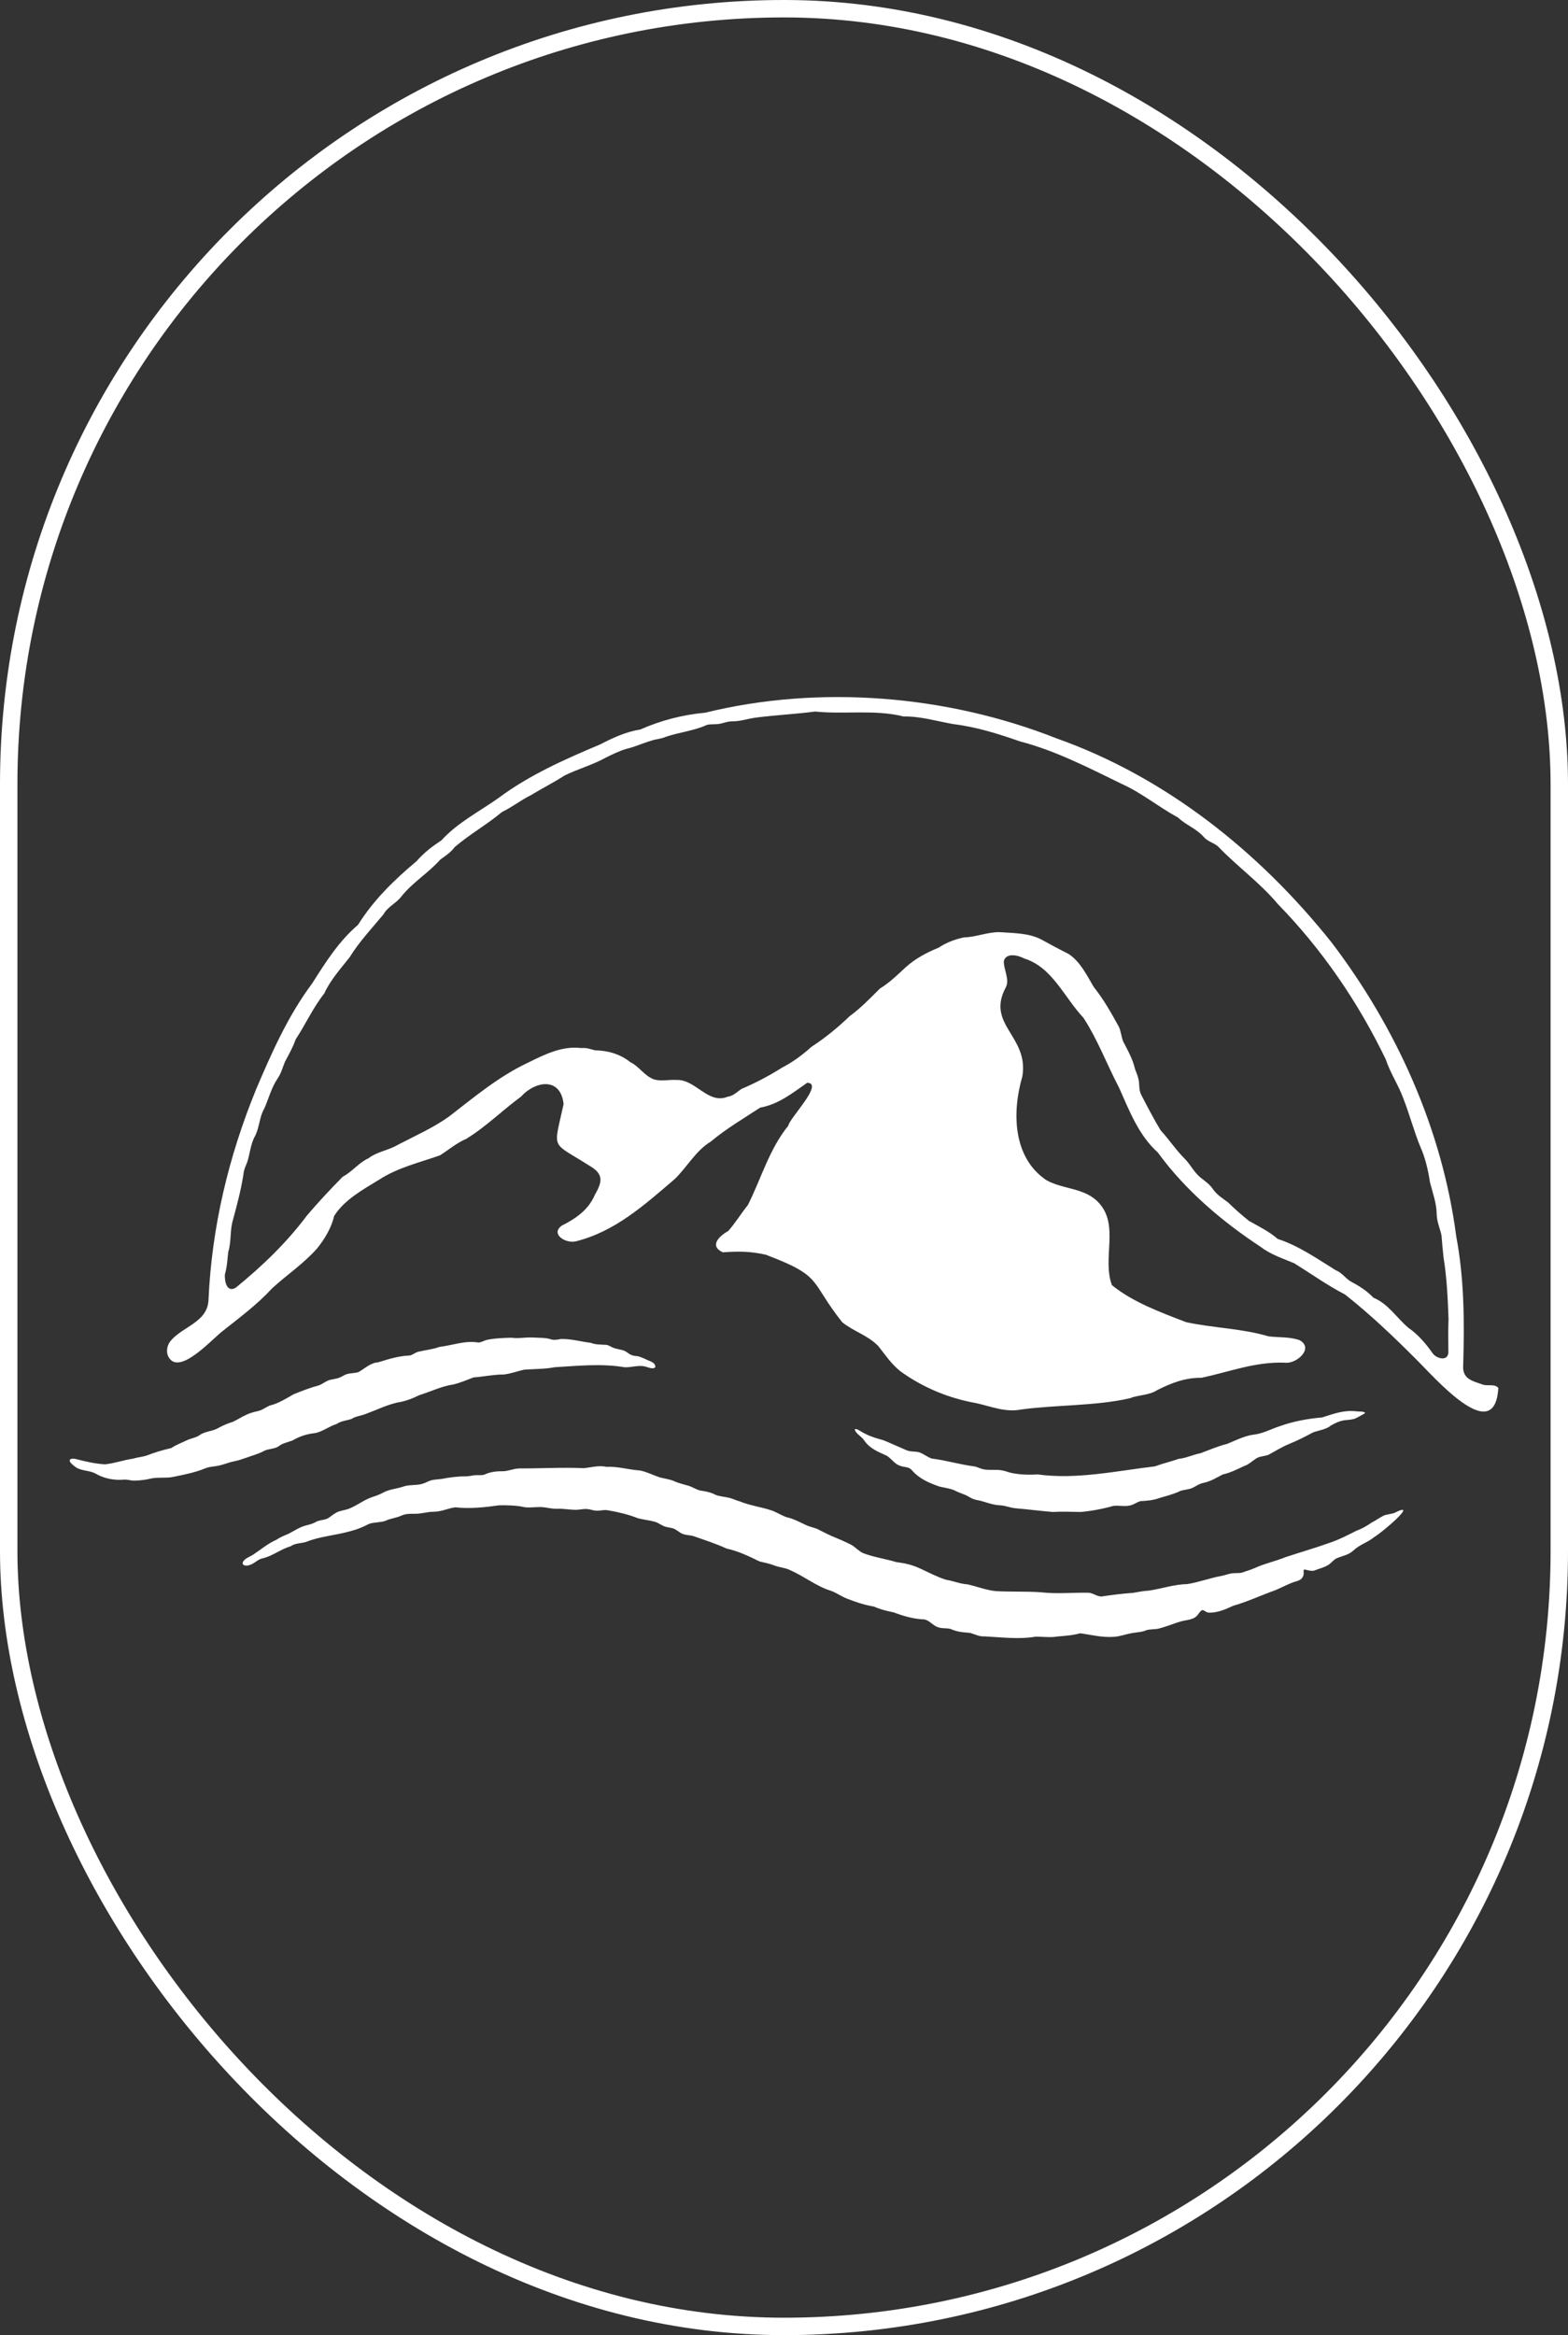
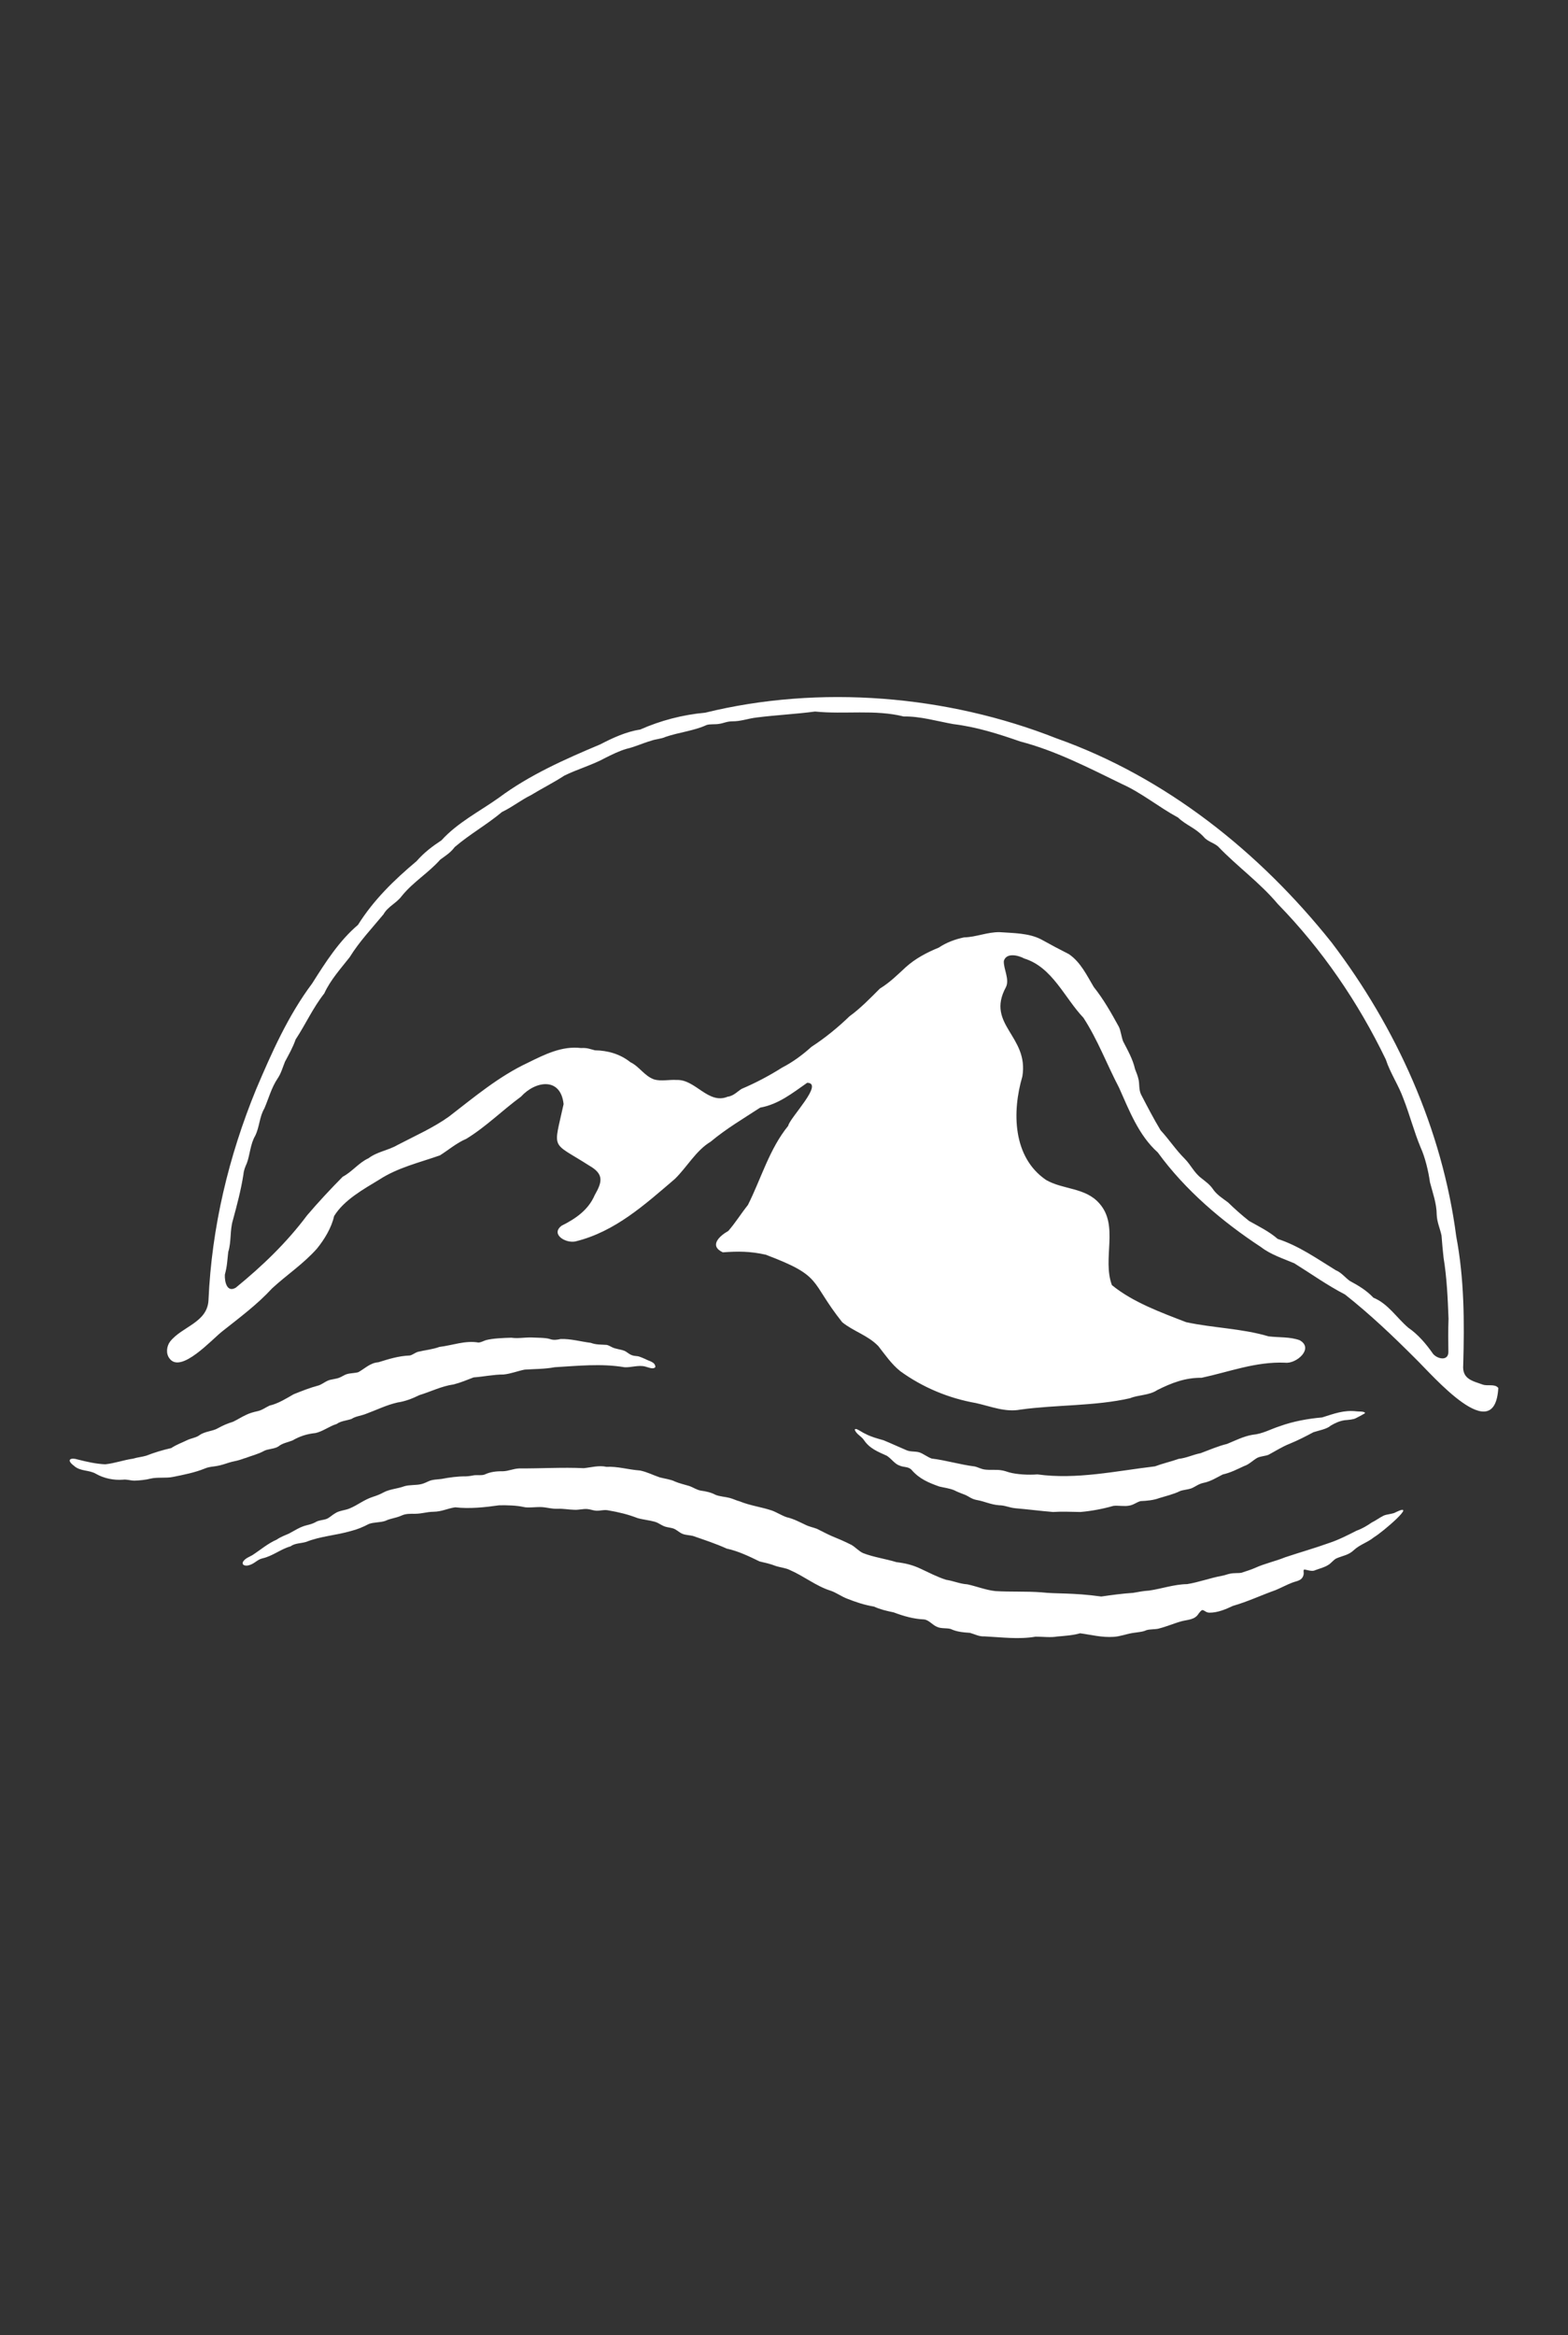
<svg xmlns="http://www.w3.org/2000/svg" width="90" height="134" viewBox="0 0 90 134" fill="none">
  <rect x="0" y="0" width="90" height="134" fill="#333333" stroke="none" />
-   <rect x="0.5" y="0.5" width="89" height="133" rx="44.5" stroke="white" />
-   <path fill-rule="evenodd" clip-rule="evenodd" d="M85.988 79.635C85.798 79.4 85.374 79.55 85.108 79.454C84.532 79.246 83.919 79.145 83.985 78.334C84.057 75.861 84.047 73.384 83.586 70.954C82.784 64.797 80.148 58.971 76.431 54.083C72.282 48.877 66.909 44.592 60.636 42.368C54.35 39.888 47.054 39.284 40.475 40.898C39.195 41.012 37.911 41.347 36.743 41.866C35.953 41.982 35.168 42.343 34.45 42.717C32.435 43.564 30.389 44.471 28.636 45.776C27.535 46.561 26.274 47.193 25.339 48.221C24.797 48.58 24.348 48.918 23.91 49.417C22.635 50.488 21.457 51.625 20.546 53.075C19.462 53.994 18.684 55.222 17.918 56.433C16.534 58.283 15.592 60.411 14.7 62.51C13.127 66.353 12.152 70.406 11.967 74.604C11.907 75.9 10.447 76.115 9.764 76.983C9.562 77.251 9.514 77.668 9.721 77.943C10.375 78.872 12.185 76.834 12.78 76.38C13.746 75.615 14.776 74.85 15.62 73.929C16.496 73.125 17.402 72.539 18.194 71.649C18.62 71.125 19.029 70.452 19.176 69.786C19.745 68.855 20.872 68.238 21.769 67.692C22.828 67.002 24.062 66.718 25.251 66.3C25.737 65.994 26.217 65.581 26.762 65.352C27.899 64.657 28.829 63.719 29.902 62.932C30.739 62.011 32.185 61.798 32.349 63.359C31.762 66.069 31.593 65.463 33.827 66.891C34.685 67.383 34.562 67.832 34.136 68.58C33.767 69.439 33.039 69.934 32.235 70.337C31.581 70.831 32.48 71.367 33.039 71.236C35.304 70.679 37.007 69.13 38.734 67.654C39.435 66.973 39.947 66.02 40.789 65.516C41.717 64.744 42.649 64.204 43.634 63.56C44.692 63.367 45.47 62.734 46.329 62.136C47.323 62.146 45.318 64.158 45.242 64.604C44.155 65.938 43.693 67.63 42.927 69.15C42.532 69.644 42.206 70.177 41.804 70.636C41.319 70.911 40.67 71.478 41.486 71.864C42.375 71.799 43.06 71.801 43.948 71.999C47.28 73.256 46.436 73.48 48.343 75.876C48.995 76.404 49.809 76.621 50.413 77.244C50.796 77.731 51.169 78.281 51.674 78.684C52.965 79.62 54.452 80.238 56.012 80.513C56.864 80.701 57.699 81.055 58.572 80.889C60.622 80.604 62.841 80.696 64.866 80.235C65.327 80.04 65.96 80.078 66.421 79.77C67.263 79.347 68.043 79.053 68.969 79.063C70.572 78.72 72.073 78.129 73.755 78.197C74.402 78.286 75.441 77.379 74.599 76.908C74.035 76.703 73.417 76.759 72.815 76.686C71.269 76.228 69.659 76.211 68.086 75.873C66.642 75.316 65.025 74.73 63.821 73.745C63.253 72.218 64.247 70.327 63.091 69.046C62.292 68.139 61.022 68.274 60.047 67.714C58.122 66.409 58.086 63.798 58.681 61.772C59.069 59.446 56.571 58.807 57.734 56.655C57.965 56.204 57.594 55.605 57.618 55.147C57.758 54.648 58.446 54.816 58.788 55.002C60.41 55.506 61.093 57.253 62.187 58.404C63.017 59.685 63.524 61.065 64.231 62.416C64.816 63.724 65.358 65.152 66.452 66.129C68.032 68.3 70.153 70.103 72.385 71.567C72.946 71.999 73.626 72.211 74.29 72.493C75.294 73.118 76.148 73.736 77.204 74.286C78.64 75.422 79.932 76.648 81.24 77.958C82.27 78.961 85.798 83.104 86 79.649L85.986 79.623L85.988 79.635ZM83.141 75.729C83.119 76.344 83.122 76.964 83.134 77.591C83.122 78.117 82.51 77.989 82.256 77.692C81.859 77.121 81.395 76.575 80.831 76.189C80.158 75.613 79.67 74.809 78.833 74.469C78.426 74.04 77.986 73.782 77.472 73.502C77.237 73.338 76.975 73.007 76.683 72.899C75.6 72.233 74.554 71.49 73.336 71.094C72.846 70.665 72.266 70.387 71.695 70.064C71.248 69.707 70.876 69.379 70.491 69.002C70.182 68.766 69.839 68.57 69.597 68.204C69.428 67.963 69.185 67.796 68.962 67.613C68.538 67.297 68.355 66.85 68.003 66.496C67.484 65.979 67.121 65.41 66.614 64.858C66.212 64.192 65.85 63.492 65.491 62.8C65.365 62.532 65.406 62.213 65.358 61.979C65.31 61.743 65.22 61.533 65.149 61.35C65.023 60.783 64.725 60.262 64.466 59.76C64.364 59.507 64.33 59.123 64.212 58.906C63.791 58.139 63.334 57.328 62.779 56.638C62.38 55.967 62.023 55.21 61.355 54.754C60.8 54.474 60.315 54.213 59.77 53.912C59.066 53.54 58.165 53.547 57.392 53.492C56.69 53.473 56.026 53.779 55.334 53.791C54.816 53.902 54.333 54.078 53.879 54.38C53.198 54.657 52.532 55.009 51.98 55.509C51.507 55.948 51.06 56.389 50.506 56.727C49.949 57.282 49.392 57.861 48.762 58.317C48.098 58.959 47.347 59.572 46.576 60.071C46.081 60.52 45.511 60.944 44.897 61.26C44.131 61.743 43.374 62.141 42.568 62.484C42.371 62.599 42.104 62.896 41.771 62.932C40.651 63.4 39.918 61.926 38.841 61.974C38.429 61.943 37.944 62.061 37.547 61.943C36.983 61.743 36.702 61.203 36.184 60.954C35.601 60.486 34.883 60.281 34.15 60.271C33.874 60.206 33.727 60.119 33.348 60.141C32.254 60.008 31.255 60.513 30.299 60.985C28.639 61.762 27.228 62.949 25.777 64.069C24.878 64.715 23.829 65.176 22.818 65.704C22.269 66.023 21.66 66.081 21.146 66.469C20.599 66.715 20.209 67.246 19.671 67.526C18.977 68.228 18.265 68.99 17.625 69.743C16.443 71.323 15.049 72.655 13.537 73.89C13.032 74.194 12.887 73.564 12.906 73.147C13.044 72.631 13.042 72.349 13.101 71.84C13.287 71.251 13.189 70.6 13.368 70.016C13.608 69.128 13.827 68.312 13.972 67.396C13.993 67.154 14.067 66.978 14.167 66.751C14.343 66.291 14.369 65.642 14.647 65.178C14.904 64.653 14.883 64.102 15.173 63.608C15.43 63.017 15.573 62.421 15.948 61.866C16.132 61.601 16.241 61.207 16.358 60.923C16.565 60.537 16.819 60.09 16.967 59.651C17.552 58.761 17.956 57.842 18.613 57.007C18.962 56.242 19.55 55.589 20.068 54.932C20.62 54.037 21.346 53.272 22.009 52.471C22.269 52.008 22.754 51.837 23.07 51.405C23.736 50.592 24.578 50.105 25.273 49.325C25.587 49.096 25.87 48.922 26.098 48.609C26.997 47.844 27.927 47.337 28.815 46.594C29.388 46.324 29.93 45.892 30.47 45.632C31.081 45.258 31.788 44.903 32.392 44.508C33.175 44.124 34.01 43.897 34.754 43.485C35.111 43.306 35.549 43.091 35.96 42.971C36.443 42.862 36.883 42.647 37.366 42.51C37.628 42.409 37.963 42.404 38.21 42.283C38.974 42.023 39.833 41.938 40.56 41.603C40.758 41.54 41.041 41.579 41.255 41.542C41.538 41.506 41.693 41.4 42.021 41.393C42.525 41.4 42.932 41.229 43.448 41.171C44.561 41.031 45.682 40.978 46.785 40.831C48.467 41.005 50.218 40.7 51.871 41.115C52.803 41.094 53.786 41.386 54.716 41.552C56.05 41.714 57.294 42.109 58.565 42.551C60.584 43.075 62.501 44.066 64.383 44.983C65.539 45.502 66.5 46.31 67.618 46.915C68.091 47.364 68.579 47.487 69.064 47.996C69.297 48.29 69.644 48.346 69.911 48.57C71.01 49.721 72.308 50.64 73.341 51.873C75.884 54.479 77.958 57.511 79.542 60.797C79.796 61.577 80.277 62.276 80.553 63.046C80.912 63.96 81.167 64.952 81.538 65.84C81.797 66.406 81.987 67.2 82.078 67.849C82.239 68.467 82.461 69.058 82.465 69.714C82.484 70.148 82.66 70.51 82.741 70.903C82.775 71.335 82.81 71.755 82.858 72.172C83.046 73.311 83.1 74.532 83.143 75.685V75.724L83.141 75.729ZM14.069 83.676C14.419 83.54 14.831 83.442 15.152 83.261C15.378 83.138 15.758 83.152 15.982 83.002C16.217 82.809 16.517 82.769 16.783 82.662C17.202 82.419 17.616 82.284 18.106 82.235C18.529 82.144 18.915 81.835 19.326 81.714C19.562 81.536 19.904 81.521 20.178 81.425C20.401 81.268 20.758 81.241 21.036 81.121C21.667 80.889 22.183 80.624 22.825 80.479C23.27 80.414 23.679 80.25 24.074 80.057C24.742 79.852 25.351 79.54 26.039 79.444C26.429 79.345 26.807 79.186 27.185 79.041C27.723 79.005 28.344 78.872 28.905 78.875C29.317 78.834 29.711 78.674 30.111 78.595C30.668 78.556 31.277 78.566 31.84 78.457C33.177 78.38 34.504 78.233 35.839 78.457C36.205 78.486 36.66 78.312 37.042 78.421C37.209 78.457 37.504 78.609 37.618 78.443C37.601 78.148 37.283 78.122 37.026 77.982C36.931 77.939 36.821 77.893 36.724 77.859C36.555 77.789 36.398 77.842 36.188 77.731C36.067 77.671 35.974 77.577 35.853 77.521C35.648 77.432 35.316 77.41 35.135 77.311C35.03 77.263 34.94 77.2 34.825 77.176C34.478 77.15 34.224 77.176 33.91 77.058C33.334 76.988 32.761 76.817 32.176 76.838C31.969 76.887 31.769 76.913 31.569 76.841C31.308 76.756 30.872 76.771 30.496 76.749C30.118 76.742 29.723 76.819 29.35 76.764C28.915 76.773 28.275 76.802 27.908 76.899C27.749 76.945 27.63 77.031 27.461 77.041C26.709 76.906 25.963 77.205 25.221 77.292C24.845 77.434 24.374 77.478 23.986 77.574C23.808 77.632 23.684 77.748 23.527 77.784C22.875 77.808 22.319 77.987 21.719 78.172C21.246 78.209 20.975 78.513 20.57 78.74C20.392 78.797 20.102 78.795 19.93 78.848C19.747 78.896 19.633 79.005 19.443 79.07C19.314 79.118 19.169 79.13 19.034 79.164C18.746 79.205 18.57 79.396 18.306 79.497C17.797 79.632 17.333 79.816 16.855 80.008C16.46 80.235 15.951 80.554 15.468 80.66C15.213 80.781 15.045 80.928 14.745 80.988C14.533 81.034 14.31 81.099 14.119 81.195C13.858 81.314 13.641 81.461 13.382 81.584C13.018 81.7 12.809 81.794 12.511 81.955C12.231 82.127 11.764 82.134 11.465 82.346C11.267 82.503 10.963 82.53 10.725 82.65C10.406 82.807 10.147 82.887 9.828 83.097C9.326 83.21 8.848 83.357 8.403 83.531C8.161 83.606 7.89 83.625 7.64 83.704C7.067 83.787 6.612 83.965 6.041 84.028C5.501 84.004 4.978 83.883 4.452 83.75C4.086 83.632 3.763 83.746 4.238 84.107C4.609 84.45 5.099 84.334 5.511 84.576C5.963 84.836 6.536 84.952 7.052 84.911C7.293 84.882 7.48 84.964 7.714 84.966C7.994 84.959 8.394 84.916 8.625 84.853C9.027 84.752 9.531 84.838 9.93 84.752C10.539 84.629 11.196 84.501 11.757 84.269C11.919 84.199 12.093 84.173 12.271 84.151C12.79 84.088 13.02 83.941 13.437 83.856C13.641 83.816 13.848 83.753 14.041 83.68L14.067 83.671L14.069 83.676ZM49.064 82.042C49.131 82.284 49.445 82.421 49.585 82.633C49.913 83.123 50.382 83.302 50.903 83.538C51.196 83.731 51.352 84.013 51.65 84.107C51.88 84.209 52.145 84.148 52.328 84.353C52.77 84.865 53.308 85.089 53.917 85.304C54.183 85.369 54.504 85.405 54.766 85.516C54.997 85.635 55.208 85.704 55.434 85.796C55.615 85.878 55.77 86.025 56.077 86.079C56.531 86.16 56.854 86.339 57.347 86.378C57.696 86.382 57.925 86.518 58.293 86.551C59.009 86.612 59.699 86.703 60.437 86.764C60.974 86.73 61.462 86.756 62.021 86.764C62.637 86.711 63.298 86.588 63.905 86.414C64.183 86.38 64.544 86.457 64.813 86.399C65.056 86.366 65.241 86.199 65.465 86.141C65.841 86.122 66.2 86.093 66.545 85.965C66.897 85.854 67.368 85.746 67.72 85.569C67.898 85.495 68.162 85.485 68.381 85.408C68.621 85.309 68.797 85.154 69.054 85.099C69.497 85.012 69.813 84.797 70.182 84.612C70.641 84.508 71.012 84.312 71.407 84.129C71.683 84.045 71.906 83.806 72.161 83.659C72.361 83.56 72.601 83.562 72.806 83.483C73.208 83.268 73.605 83.014 74.009 82.855C74.54 82.636 74.906 82.443 75.389 82.187C75.707 82.083 76.162 82.008 76.381 81.808C76.633 81.659 76.885 81.543 77.175 81.499C77.385 81.48 77.682 81.461 77.825 81.381C77.963 81.311 78.16 81.212 78.317 81.116C78.341 81.097 78.355 81.082 78.35 81.068C78.262 80.981 78.02 81.007 77.874 80.99C77.132 80.899 76.571 81.126 75.888 81.338C75.082 81.408 74.233 81.56 73.469 81.837C72.927 82.008 72.482 82.281 71.892 82.334C71.39 82.416 70.872 82.677 70.432 82.858C69.918 82.981 69.416 83.203 68.909 83.391C68.495 83.468 68.089 83.671 67.66 83.714C67.218 83.871 66.733 83.98 66.29 84.146C64.076 84.407 61.781 84.918 59.547 84.607C59.05 84.648 58.367 84.614 57.925 84.491C57.763 84.438 57.618 84.39 57.444 84.366C57.185 84.325 56.809 84.366 56.531 84.329C56.3 84.3 56.141 84.194 55.943 84.151C55.106 84.047 54.3 83.796 53.472 83.697C53.213 83.601 52.977 83.405 52.758 83.34C52.537 83.273 52.259 83.321 52.033 83.22C51.621 83.048 51.143 82.824 50.713 82.648C50.353 82.546 50.02 82.46 49.685 82.286C49.507 82.209 49.35 82.086 49.181 82.013C49.128 81.994 49.083 82.001 49.069 82.025L49.064 82.04V82.042ZM80.091 86.793C79.901 86.887 79.594 86.891 79.418 86.974C79.173 87.092 78.976 87.253 78.736 87.367C78.462 87.557 78.181 87.724 77.863 87.837C77.401 88.074 76.818 88.37 76.307 88.537C75.47 88.838 74.616 89.08 73.769 89.362C73.219 89.589 72.582 89.722 72.03 89.977C71.778 90.091 71.497 90.165 71.262 90.25C71.093 90.288 70.822 90.25 70.579 90.31C70.424 90.341 70.308 90.397 70.141 90.426C69.464 90.547 68.795 90.802 68.134 90.904C67.399 90.913 66.662 91.174 65.948 91.275C65.612 91.294 65.368 91.35 65.037 91.405C64.433 91.444 63.824 91.526 63.21 91.615C62.939 91.608 62.713 91.393 62.439 91.396C61.55 91.386 60.646 91.473 59.775 91.374C58.926 91.309 57.989 91.355 57.14 91.304C56.576 91.244 56.048 91.027 55.525 90.916C55.085 90.887 54.733 90.72 54.304 90.655C53.798 90.496 53.329 90.245 52.851 90.025C52.382 89.801 51.954 89.702 51.452 89.642C50.824 89.449 50.142 89.36 49.538 89.123C49.307 89.019 49.124 88.807 48.886 88.66C48.486 88.455 48.089 88.288 47.723 88.139C47.397 87.992 47.161 87.861 46.89 87.729C46.681 87.651 46.429 87.601 46.241 87.504C45.882 87.335 45.546 87.154 45.151 87.063C44.868 86.969 44.569 86.773 44.295 86.677C43.686 86.474 43.065 86.402 42.461 86.156C42.23 86.093 42.085 86.011 41.876 85.956C41.619 85.89 41.298 85.876 41.065 85.777C40.822 85.644 40.518 85.577 40.225 85.538C39.983 85.495 39.783 85.347 39.554 85.27C39.3 85.195 38.988 85.121 38.738 85.015C38.529 84.901 38.13 84.848 37.868 84.778C37.492 84.653 37.157 84.472 36.745 84.385C36.02 84.329 35.463 84.141 34.806 84.173C34.381 84.074 33.905 84.211 33.508 84.25C32.29 84.192 31.036 84.272 29.816 84.264C29.436 84.279 29.212 84.419 28.843 84.428C28.491 84.421 28.134 84.462 27.813 84.617C27.628 84.679 27.407 84.636 27.226 84.655C27.069 84.686 26.907 84.713 26.738 84.72C26.277 84.715 25.787 84.781 25.349 84.867C25.111 84.899 24.811 84.899 24.607 84.998C24.478 85.051 24.348 85.126 24.191 85.162C23.898 85.239 23.486 85.195 23.192 85.292C22.832 85.427 22.354 85.454 22.019 85.639C21.821 85.748 21.619 85.828 21.403 85.895C20.875 86.069 20.554 86.358 20.068 86.561C19.816 86.672 19.466 86.677 19.221 86.85C19.069 86.935 18.927 87.08 18.767 87.152C18.567 87.237 18.291 87.229 18.113 87.347C17.963 87.432 17.79 87.48 17.621 87.521C17.219 87.615 16.931 87.823 16.584 88.004C16.374 88.095 16.096 88.199 15.884 88.349C15.368 88.573 14.957 88.935 14.481 89.244C14.305 89.343 14.103 89.413 13.979 89.577C13.836 89.767 14.015 89.885 14.257 89.828C14.602 89.75 14.757 89.495 15.059 89.427C15.646 89.297 16.125 88.887 16.674 88.737C16.94 88.544 17.271 88.573 17.578 88.479C18.387 88.153 19.269 88.11 20.14 87.857C20.513 87.763 20.82 87.635 21.177 87.449C21.448 87.347 21.833 87.374 22.121 87.273C22.407 87.13 22.704 87.123 23.049 86.969C23.294 86.855 23.544 86.867 23.841 86.867C24.231 86.863 24.5 86.756 24.866 86.752C25.363 86.747 25.675 86.561 26.129 86.496C26.959 86.592 27.835 86.496 28.651 86.38C29.107 86.373 29.64 86.385 30.052 86.477C30.287 86.542 30.772 86.467 31.098 86.484C31.443 86.508 31.65 86.592 32.014 86.58C32.342 86.568 32.625 86.629 32.958 86.638C33.229 86.653 33.451 86.576 33.71 86.595C33.872 86.607 34.053 86.682 34.224 86.691C34.447 86.703 34.683 86.619 34.918 86.672C35.513 86.773 36.053 86.904 36.593 87.114C36.864 87.195 37.278 87.239 37.563 87.319C37.832 87.388 37.994 87.574 38.277 87.63C38.398 87.659 38.534 87.673 38.65 87.712C38.843 87.779 38.988 87.946 39.181 88.021C39.359 88.093 39.602 88.093 39.78 88.141C40.446 88.373 41.065 88.573 41.712 88.865C42.373 89.007 43.013 89.316 43.596 89.601C43.905 89.673 44.212 89.738 44.516 89.859C44.761 89.943 45.118 89.977 45.337 90.095C46.117 90.428 46.847 91.019 47.651 91.273C47.987 91.379 48.301 91.62 48.636 91.743C49.133 91.939 49.604 92.098 50.163 92.192C50.546 92.363 50.884 92.44 51.295 92.525C51.876 92.744 52.444 92.904 53.025 92.928C53.324 92.954 53.515 93.256 53.8 93.362C54.031 93.468 54.331 93.41 54.568 93.478C54.932 93.647 55.282 93.671 55.675 93.7C55.977 93.784 56.188 93.922 56.524 93.903C57.494 93.951 58.477 94.086 59.438 93.919C59.856 93.917 60.313 93.98 60.686 93.91C61.117 93.876 61.631 93.835 61.995 93.724C62.654 93.813 63.231 93.975 63.931 93.929C64.307 93.903 64.616 93.775 65.001 93.709C65.279 93.664 65.596 93.649 65.791 93.55C66.003 93.483 66.264 93.507 66.476 93.463C66.978 93.338 67.366 93.159 67.82 93.034C68.177 92.94 68.588 92.957 68.802 92.59C68.871 92.503 68.938 92.416 69 92.397C69.109 92.371 69.202 92.539 69.411 92.542C69.892 92.547 70.363 92.344 70.765 92.153C71.609 91.912 72.377 91.545 73.205 91.251C73.543 91.111 73.852 90.942 74.157 90.824C74.328 90.754 74.547 90.73 74.689 90.605C74.789 90.51 74.844 90.366 74.827 90.231C74.82 90.141 74.82 90.076 74.858 90.069C74.942 90.054 75.303 90.211 75.486 90.105C75.774 89.996 75.995 89.956 76.245 89.799C76.383 89.724 76.511 89.54 76.692 89.434C77.068 89.268 77.406 89.244 77.706 88.954C78.058 88.626 78.495 88.518 78.869 88.209C79.359 87.924 81.414 86.153 80.127 86.771L80.091 86.788V86.793Z" fill="white" />
+   <path fill-rule="evenodd" clip-rule="evenodd" d="M85.988 79.635C85.798 79.4 85.374 79.55 85.108 79.454C84.532 79.246 83.919 79.145 83.985 78.334C84.057 75.861 84.047 73.384 83.586 70.954C82.784 64.797 80.148 58.971 76.431 54.083C72.282 48.877 66.909 44.592 60.636 42.368C54.35 39.888 47.054 39.284 40.475 40.898C39.195 41.012 37.911 41.347 36.743 41.866C35.953 41.982 35.168 42.343 34.45 42.717C32.435 43.564 30.389 44.471 28.636 45.776C27.535 46.561 26.274 47.193 25.339 48.221C24.797 48.58 24.348 48.918 23.91 49.417C22.635 50.488 21.457 51.625 20.546 53.075C19.462 53.994 18.684 55.222 17.918 56.433C16.534 58.283 15.592 60.411 14.7 62.51C13.127 66.353 12.152 70.406 11.967 74.604C11.907 75.9 10.447 76.115 9.764 76.983C9.562 77.251 9.514 77.668 9.721 77.943C10.375 78.872 12.185 76.834 12.78 76.38C13.746 75.615 14.776 74.85 15.62 73.929C16.496 73.125 17.402 72.539 18.194 71.649C18.62 71.125 19.029 70.452 19.176 69.786C19.745 68.855 20.872 68.238 21.769 67.692C22.828 67.002 24.062 66.718 25.251 66.3C25.737 65.994 26.217 65.581 26.762 65.352C27.899 64.657 28.829 63.719 29.902 62.932C30.739 62.011 32.185 61.798 32.349 63.359C31.762 66.069 31.593 65.463 33.827 66.891C34.685 67.383 34.562 67.832 34.136 68.58C33.767 69.439 33.039 69.934 32.235 70.337C31.581 70.831 32.48 71.367 33.039 71.236C35.304 70.679 37.007 69.13 38.734 67.654C39.435 66.973 39.947 66.02 40.789 65.516C41.717 64.744 42.649 64.204 43.634 63.56C44.692 63.367 45.47 62.734 46.329 62.136C47.323 62.146 45.318 64.158 45.242 64.604C44.155 65.938 43.693 67.63 42.927 69.15C42.532 69.644 42.206 70.177 41.804 70.636C41.319 70.911 40.67 71.478 41.486 71.864C42.375 71.799 43.06 71.801 43.948 71.999C47.28 73.256 46.436 73.48 48.343 75.876C48.995 76.404 49.809 76.621 50.413 77.244C50.796 77.731 51.169 78.281 51.674 78.684C52.965 79.62 54.452 80.238 56.012 80.513C56.864 80.701 57.699 81.055 58.572 80.889C60.622 80.604 62.841 80.696 64.866 80.235C65.327 80.04 65.96 80.078 66.421 79.77C67.263 79.347 68.043 79.053 68.969 79.063C70.572 78.72 72.073 78.129 73.755 78.197C74.402 78.286 75.441 77.379 74.599 76.908C74.035 76.703 73.417 76.759 72.815 76.686C71.269 76.228 69.659 76.211 68.086 75.873C66.642 75.316 65.025 74.73 63.821 73.745C63.253 72.218 64.247 70.327 63.091 69.046C62.292 68.139 61.022 68.274 60.047 67.714C58.122 66.409 58.086 63.798 58.681 61.772C59.069 59.446 56.571 58.807 57.734 56.655C57.965 56.204 57.594 55.605 57.618 55.147C57.758 54.648 58.446 54.816 58.788 55.002C60.41 55.506 61.093 57.253 62.187 58.404C63.017 59.685 63.524 61.065 64.231 62.416C64.816 63.724 65.358 65.152 66.452 66.129C68.032 68.3 70.153 70.103 72.385 71.567C72.946 71.999 73.626 72.211 74.29 72.493C75.294 73.118 76.148 73.736 77.204 74.286C78.64 75.422 79.932 76.648 81.24 77.958C82.27 78.961 85.798 83.104 86 79.649L85.986 79.623L85.988 79.635ZM83.141 75.729C83.119 76.344 83.122 76.964 83.134 77.591C83.122 78.117 82.51 77.989 82.256 77.692C81.859 77.121 81.395 76.575 80.831 76.189C80.158 75.613 79.67 74.809 78.833 74.469C78.426 74.04 77.986 73.782 77.472 73.502C77.237 73.338 76.975 73.007 76.683 72.899C75.6 72.233 74.554 71.49 73.336 71.094C72.846 70.665 72.266 70.387 71.695 70.064C71.248 69.707 70.876 69.379 70.491 69.002C70.182 68.766 69.839 68.57 69.597 68.204C69.428 67.963 69.185 67.796 68.962 67.613C68.538 67.297 68.355 66.85 68.003 66.496C67.484 65.979 67.121 65.41 66.614 64.858C66.212 64.192 65.85 63.492 65.491 62.8C65.365 62.532 65.406 62.213 65.358 61.979C65.31 61.743 65.22 61.533 65.149 61.35C65.023 60.783 64.725 60.262 64.466 59.76C64.364 59.507 64.33 59.123 64.212 58.906C63.791 58.139 63.334 57.328 62.779 56.638C62.38 55.967 62.023 55.21 61.355 54.754C60.8 54.474 60.315 54.213 59.77 53.912C59.066 53.54 58.165 53.547 57.392 53.492C56.69 53.473 56.026 53.779 55.334 53.791C54.816 53.902 54.333 54.078 53.879 54.38C53.198 54.657 52.532 55.009 51.98 55.509C51.507 55.948 51.06 56.389 50.506 56.727C49.949 57.282 49.392 57.861 48.762 58.317C48.098 58.959 47.347 59.572 46.576 60.071C46.081 60.52 45.511 60.944 44.897 61.26C44.131 61.743 43.374 62.141 42.568 62.484C42.371 62.599 42.104 62.896 41.771 62.932C40.651 63.4 39.918 61.926 38.841 61.974C38.429 61.943 37.944 62.061 37.547 61.943C36.983 61.743 36.702 61.203 36.184 60.954C35.601 60.486 34.883 60.281 34.15 60.271C33.874 60.206 33.727 60.119 33.348 60.141C32.254 60.008 31.255 60.513 30.299 60.985C28.639 61.762 27.228 62.949 25.777 64.069C24.878 64.715 23.829 65.176 22.818 65.704C22.269 66.023 21.66 66.081 21.146 66.469C20.599 66.715 20.209 67.246 19.671 67.526C18.977 68.228 18.265 68.99 17.625 69.743C16.443 71.323 15.049 72.655 13.537 73.89C13.032 74.194 12.887 73.564 12.906 73.147C13.044 72.631 13.042 72.349 13.101 71.84C13.287 71.251 13.189 70.6 13.368 70.016C13.608 69.128 13.827 68.312 13.972 67.396C13.993 67.154 14.067 66.978 14.167 66.751C14.343 66.291 14.369 65.642 14.647 65.178C14.904 64.653 14.883 64.102 15.173 63.608C15.43 63.017 15.573 62.421 15.948 61.866C16.132 61.601 16.241 61.207 16.358 60.923C16.565 60.537 16.819 60.09 16.967 59.651C17.552 58.761 17.956 57.842 18.613 57.007C18.962 56.242 19.55 55.589 20.068 54.932C20.62 54.037 21.346 53.272 22.009 52.471C22.269 52.008 22.754 51.837 23.07 51.405C23.736 50.592 24.578 50.105 25.273 49.325C25.587 49.096 25.87 48.922 26.098 48.609C26.997 47.844 27.927 47.337 28.815 46.594C29.388 46.324 29.93 45.892 30.47 45.632C31.081 45.258 31.788 44.903 32.392 44.508C33.175 44.124 34.01 43.897 34.754 43.485C35.111 43.306 35.549 43.091 35.96 42.971C36.443 42.862 36.883 42.647 37.366 42.51C37.628 42.409 37.963 42.404 38.21 42.283C38.974 42.023 39.833 41.938 40.56 41.603C40.758 41.54 41.041 41.579 41.255 41.542C41.538 41.506 41.693 41.4 42.021 41.393C42.525 41.4 42.932 41.229 43.448 41.171C44.561 41.031 45.682 40.978 46.785 40.831C48.467 41.005 50.218 40.7 51.871 41.115C52.803 41.094 53.786 41.386 54.716 41.552C56.05 41.714 57.294 42.109 58.565 42.551C60.584 43.075 62.501 44.066 64.383 44.983C65.539 45.502 66.5 46.31 67.618 46.915C68.091 47.364 68.579 47.487 69.064 47.996C69.297 48.29 69.644 48.346 69.911 48.57C71.01 49.721 72.308 50.64 73.341 51.873C75.884 54.479 77.958 57.511 79.542 60.797C79.796 61.577 80.277 62.276 80.553 63.046C80.912 63.96 81.167 64.952 81.538 65.84C81.797 66.406 81.987 67.2 82.078 67.849C82.239 68.467 82.461 69.058 82.465 69.714C82.484 70.148 82.66 70.51 82.741 70.903C82.775 71.335 82.81 71.755 82.858 72.172C83.046 73.311 83.1 74.532 83.143 75.685V75.724L83.141 75.729ZM14.069 83.676C14.419 83.54 14.831 83.442 15.152 83.261C15.378 83.138 15.758 83.152 15.982 83.002C16.217 82.809 16.517 82.769 16.783 82.662C17.202 82.419 17.616 82.284 18.106 82.235C18.529 82.144 18.915 81.835 19.326 81.714C19.562 81.536 19.904 81.521 20.178 81.425C20.401 81.268 20.758 81.241 21.036 81.121C21.667 80.889 22.183 80.624 22.825 80.479C23.27 80.414 23.679 80.25 24.074 80.057C24.742 79.852 25.351 79.54 26.039 79.444C26.429 79.345 26.807 79.186 27.185 79.041C27.723 79.005 28.344 78.872 28.905 78.875C29.317 78.834 29.711 78.674 30.111 78.595C30.668 78.556 31.277 78.566 31.84 78.457C33.177 78.38 34.504 78.233 35.839 78.457C36.205 78.486 36.66 78.312 37.042 78.421C37.209 78.457 37.504 78.609 37.618 78.443C37.601 78.148 37.283 78.122 37.026 77.982C36.931 77.939 36.821 77.893 36.724 77.859C36.555 77.789 36.398 77.842 36.188 77.731C36.067 77.671 35.974 77.577 35.853 77.521C35.648 77.432 35.316 77.41 35.135 77.311C35.03 77.263 34.94 77.2 34.825 77.176C34.478 77.15 34.224 77.176 33.91 77.058C33.334 76.988 32.761 76.817 32.176 76.838C31.969 76.887 31.769 76.913 31.569 76.841C31.308 76.756 30.872 76.771 30.496 76.749C30.118 76.742 29.723 76.819 29.35 76.764C28.915 76.773 28.275 76.802 27.908 76.899C27.749 76.945 27.63 77.031 27.461 77.041C26.709 76.906 25.963 77.205 25.221 77.292C24.845 77.434 24.374 77.478 23.986 77.574C23.808 77.632 23.684 77.748 23.527 77.784C22.875 77.808 22.319 77.987 21.719 78.172C21.246 78.209 20.975 78.513 20.57 78.74C20.392 78.797 20.102 78.795 19.93 78.848C19.747 78.896 19.633 79.005 19.443 79.07C19.314 79.118 19.169 79.13 19.034 79.164C18.746 79.205 18.57 79.396 18.306 79.497C17.797 79.632 17.333 79.816 16.855 80.008C16.46 80.235 15.951 80.554 15.468 80.66C15.213 80.781 15.045 80.928 14.745 80.988C14.533 81.034 14.31 81.099 14.119 81.195C13.858 81.314 13.641 81.461 13.382 81.584C13.018 81.7 12.809 81.794 12.511 81.955C12.231 82.127 11.764 82.134 11.465 82.346C11.267 82.503 10.963 82.53 10.725 82.65C10.406 82.807 10.147 82.887 9.828 83.097C9.326 83.21 8.848 83.357 8.403 83.531C8.161 83.606 7.89 83.625 7.64 83.704C7.067 83.787 6.612 83.965 6.041 84.028C5.501 84.004 4.978 83.883 4.452 83.75C4.086 83.632 3.763 83.746 4.238 84.107C4.609 84.45 5.099 84.334 5.511 84.576C5.963 84.836 6.536 84.952 7.052 84.911C7.293 84.882 7.48 84.964 7.714 84.966C7.994 84.959 8.394 84.916 8.625 84.853C9.027 84.752 9.531 84.838 9.93 84.752C10.539 84.629 11.196 84.501 11.757 84.269C11.919 84.199 12.093 84.173 12.271 84.151C12.79 84.088 13.02 83.941 13.437 83.856C13.641 83.816 13.848 83.753 14.041 83.68L14.067 83.671L14.069 83.676ZM49.064 82.042C49.131 82.284 49.445 82.421 49.585 82.633C49.913 83.123 50.382 83.302 50.903 83.538C51.196 83.731 51.352 84.013 51.65 84.107C51.88 84.209 52.145 84.148 52.328 84.353C52.77 84.865 53.308 85.089 53.917 85.304C54.183 85.369 54.504 85.405 54.766 85.516C54.997 85.635 55.208 85.704 55.434 85.796C55.615 85.878 55.77 86.025 56.077 86.079C56.531 86.16 56.854 86.339 57.347 86.378C57.696 86.382 57.925 86.518 58.293 86.551C59.009 86.612 59.699 86.703 60.437 86.764C60.974 86.73 61.462 86.756 62.021 86.764C62.637 86.711 63.298 86.588 63.905 86.414C64.183 86.38 64.544 86.457 64.813 86.399C65.056 86.366 65.241 86.199 65.465 86.141C65.841 86.122 66.2 86.093 66.545 85.965C66.897 85.854 67.368 85.746 67.72 85.569C67.898 85.495 68.162 85.485 68.381 85.408C68.621 85.309 68.797 85.154 69.054 85.099C69.497 85.012 69.813 84.797 70.182 84.612C70.641 84.508 71.012 84.312 71.407 84.129C71.683 84.045 71.906 83.806 72.161 83.659C72.361 83.56 72.601 83.562 72.806 83.483C73.208 83.268 73.605 83.014 74.009 82.855C74.54 82.636 74.906 82.443 75.389 82.187C75.707 82.083 76.162 82.008 76.381 81.808C76.633 81.659 76.885 81.543 77.175 81.499C77.385 81.48 77.682 81.461 77.825 81.381C77.963 81.311 78.16 81.212 78.317 81.116C78.341 81.097 78.355 81.082 78.35 81.068C78.262 80.981 78.02 81.007 77.874 80.99C77.132 80.899 76.571 81.126 75.888 81.338C75.082 81.408 74.233 81.56 73.469 81.837C72.927 82.008 72.482 82.281 71.892 82.334C71.39 82.416 70.872 82.677 70.432 82.858C69.918 82.981 69.416 83.203 68.909 83.391C68.495 83.468 68.089 83.671 67.66 83.714C67.218 83.871 66.733 83.98 66.29 84.146C64.076 84.407 61.781 84.918 59.547 84.607C59.05 84.648 58.367 84.614 57.925 84.491C57.763 84.438 57.618 84.39 57.444 84.366C57.185 84.325 56.809 84.366 56.531 84.329C56.3 84.3 56.141 84.194 55.943 84.151C55.106 84.047 54.3 83.796 53.472 83.697C53.213 83.601 52.977 83.405 52.758 83.34C52.537 83.273 52.259 83.321 52.033 83.22C51.621 83.048 51.143 82.824 50.713 82.648C50.353 82.546 50.02 82.46 49.685 82.286C49.507 82.209 49.35 82.086 49.181 82.013C49.128 81.994 49.083 82.001 49.069 82.025L49.064 82.04V82.042ZM80.091 86.793C79.901 86.887 79.594 86.891 79.418 86.974C79.173 87.092 78.976 87.253 78.736 87.367C78.462 87.557 78.181 87.724 77.863 87.837C77.401 88.074 76.818 88.37 76.307 88.537C75.47 88.838 74.616 89.08 73.769 89.362C73.219 89.589 72.582 89.722 72.03 89.977C71.778 90.091 71.497 90.165 71.262 90.25C71.093 90.288 70.822 90.25 70.579 90.31C70.424 90.341 70.308 90.397 70.141 90.426C69.464 90.547 68.795 90.802 68.134 90.904C67.399 90.913 66.662 91.174 65.948 91.275C65.612 91.294 65.368 91.35 65.037 91.405C64.433 91.444 63.824 91.526 63.21 91.615C61.55 91.386 60.646 91.473 59.775 91.374C58.926 91.309 57.989 91.355 57.14 91.304C56.576 91.244 56.048 91.027 55.525 90.916C55.085 90.887 54.733 90.72 54.304 90.655C53.798 90.496 53.329 90.245 52.851 90.025C52.382 89.801 51.954 89.702 51.452 89.642C50.824 89.449 50.142 89.36 49.538 89.123C49.307 89.019 49.124 88.807 48.886 88.66C48.486 88.455 48.089 88.288 47.723 88.139C47.397 87.992 47.161 87.861 46.89 87.729C46.681 87.651 46.429 87.601 46.241 87.504C45.882 87.335 45.546 87.154 45.151 87.063C44.868 86.969 44.569 86.773 44.295 86.677C43.686 86.474 43.065 86.402 42.461 86.156C42.23 86.093 42.085 86.011 41.876 85.956C41.619 85.89 41.298 85.876 41.065 85.777C40.822 85.644 40.518 85.577 40.225 85.538C39.983 85.495 39.783 85.347 39.554 85.27C39.3 85.195 38.988 85.121 38.738 85.015C38.529 84.901 38.13 84.848 37.868 84.778C37.492 84.653 37.157 84.472 36.745 84.385C36.02 84.329 35.463 84.141 34.806 84.173C34.381 84.074 33.905 84.211 33.508 84.25C32.29 84.192 31.036 84.272 29.816 84.264C29.436 84.279 29.212 84.419 28.843 84.428C28.491 84.421 28.134 84.462 27.813 84.617C27.628 84.679 27.407 84.636 27.226 84.655C27.069 84.686 26.907 84.713 26.738 84.72C26.277 84.715 25.787 84.781 25.349 84.867C25.111 84.899 24.811 84.899 24.607 84.998C24.478 85.051 24.348 85.126 24.191 85.162C23.898 85.239 23.486 85.195 23.192 85.292C22.832 85.427 22.354 85.454 22.019 85.639C21.821 85.748 21.619 85.828 21.403 85.895C20.875 86.069 20.554 86.358 20.068 86.561C19.816 86.672 19.466 86.677 19.221 86.85C19.069 86.935 18.927 87.08 18.767 87.152C18.567 87.237 18.291 87.229 18.113 87.347C17.963 87.432 17.79 87.48 17.621 87.521C17.219 87.615 16.931 87.823 16.584 88.004C16.374 88.095 16.096 88.199 15.884 88.349C15.368 88.573 14.957 88.935 14.481 89.244C14.305 89.343 14.103 89.413 13.979 89.577C13.836 89.767 14.015 89.885 14.257 89.828C14.602 89.75 14.757 89.495 15.059 89.427C15.646 89.297 16.125 88.887 16.674 88.737C16.94 88.544 17.271 88.573 17.578 88.479C18.387 88.153 19.269 88.11 20.14 87.857C20.513 87.763 20.82 87.635 21.177 87.449C21.448 87.347 21.833 87.374 22.121 87.273C22.407 87.13 22.704 87.123 23.049 86.969C23.294 86.855 23.544 86.867 23.841 86.867C24.231 86.863 24.5 86.756 24.866 86.752C25.363 86.747 25.675 86.561 26.129 86.496C26.959 86.592 27.835 86.496 28.651 86.38C29.107 86.373 29.64 86.385 30.052 86.477C30.287 86.542 30.772 86.467 31.098 86.484C31.443 86.508 31.65 86.592 32.014 86.58C32.342 86.568 32.625 86.629 32.958 86.638C33.229 86.653 33.451 86.576 33.71 86.595C33.872 86.607 34.053 86.682 34.224 86.691C34.447 86.703 34.683 86.619 34.918 86.672C35.513 86.773 36.053 86.904 36.593 87.114C36.864 87.195 37.278 87.239 37.563 87.319C37.832 87.388 37.994 87.574 38.277 87.63C38.398 87.659 38.534 87.673 38.65 87.712C38.843 87.779 38.988 87.946 39.181 88.021C39.359 88.093 39.602 88.093 39.78 88.141C40.446 88.373 41.065 88.573 41.712 88.865C42.373 89.007 43.013 89.316 43.596 89.601C43.905 89.673 44.212 89.738 44.516 89.859C44.761 89.943 45.118 89.977 45.337 90.095C46.117 90.428 46.847 91.019 47.651 91.273C47.987 91.379 48.301 91.62 48.636 91.743C49.133 91.939 49.604 92.098 50.163 92.192C50.546 92.363 50.884 92.44 51.295 92.525C51.876 92.744 52.444 92.904 53.025 92.928C53.324 92.954 53.515 93.256 53.8 93.362C54.031 93.468 54.331 93.41 54.568 93.478C54.932 93.647 55.282 93.671 55.675 93.7C55.977 93.784 56.188 93.922 56.524 93.903C57.494 93.951 58.477 94.086 59.438 93.919C59.856 93.917 60.313 93.98 60.686 93.91C61.117 93.876 61.631 93.835 61.995 93.724C62.654 93.813 63.231 93.975 63.931 93.929C64.307 93.903 64.616 93.775 65.001 93.709C65.279 93.664 65.596 93.649 65.791 93.55C66.003 93.483 66.264 93.507 66.476 93.463C66.978 93.338 67.366 93.159 67.82 93.034C68.177 92.94 68.588 92.957 68.802 92.59C68.871 92.503 68.938 92.416 69 92.397C69.109 92.371 69.202 92.539 69.411 92.542C69.892 92.547 70.363 92.344 70.765 92.153C71.609 91.912 72.377 91.545 73.205 91.251C73.543 91.111 73.852 90.942 74.157 90.824C74.328 90.754 74.547 90.73 74.689 90.605C74.789 90.51 74.844 90.366 74.827 90.231C74.82 90.141 74.82 90.076 74.858 90.069C74.942 90.054 75.303 90.211 75.486 90.105C75.774 89.996 75.995 89.956 76.245 89.799C76.383 89.724 76.511 89.54 76.692 89.434C77.068 89.268 77.406 89.244 77.706 88.954C78.058 88.626 78.495 88.518 78.869 88.209C79.359 87.924 81.414 86.153 80.127 86.771L80.091 86.788V86.793Z" fill="white" />
</svg>